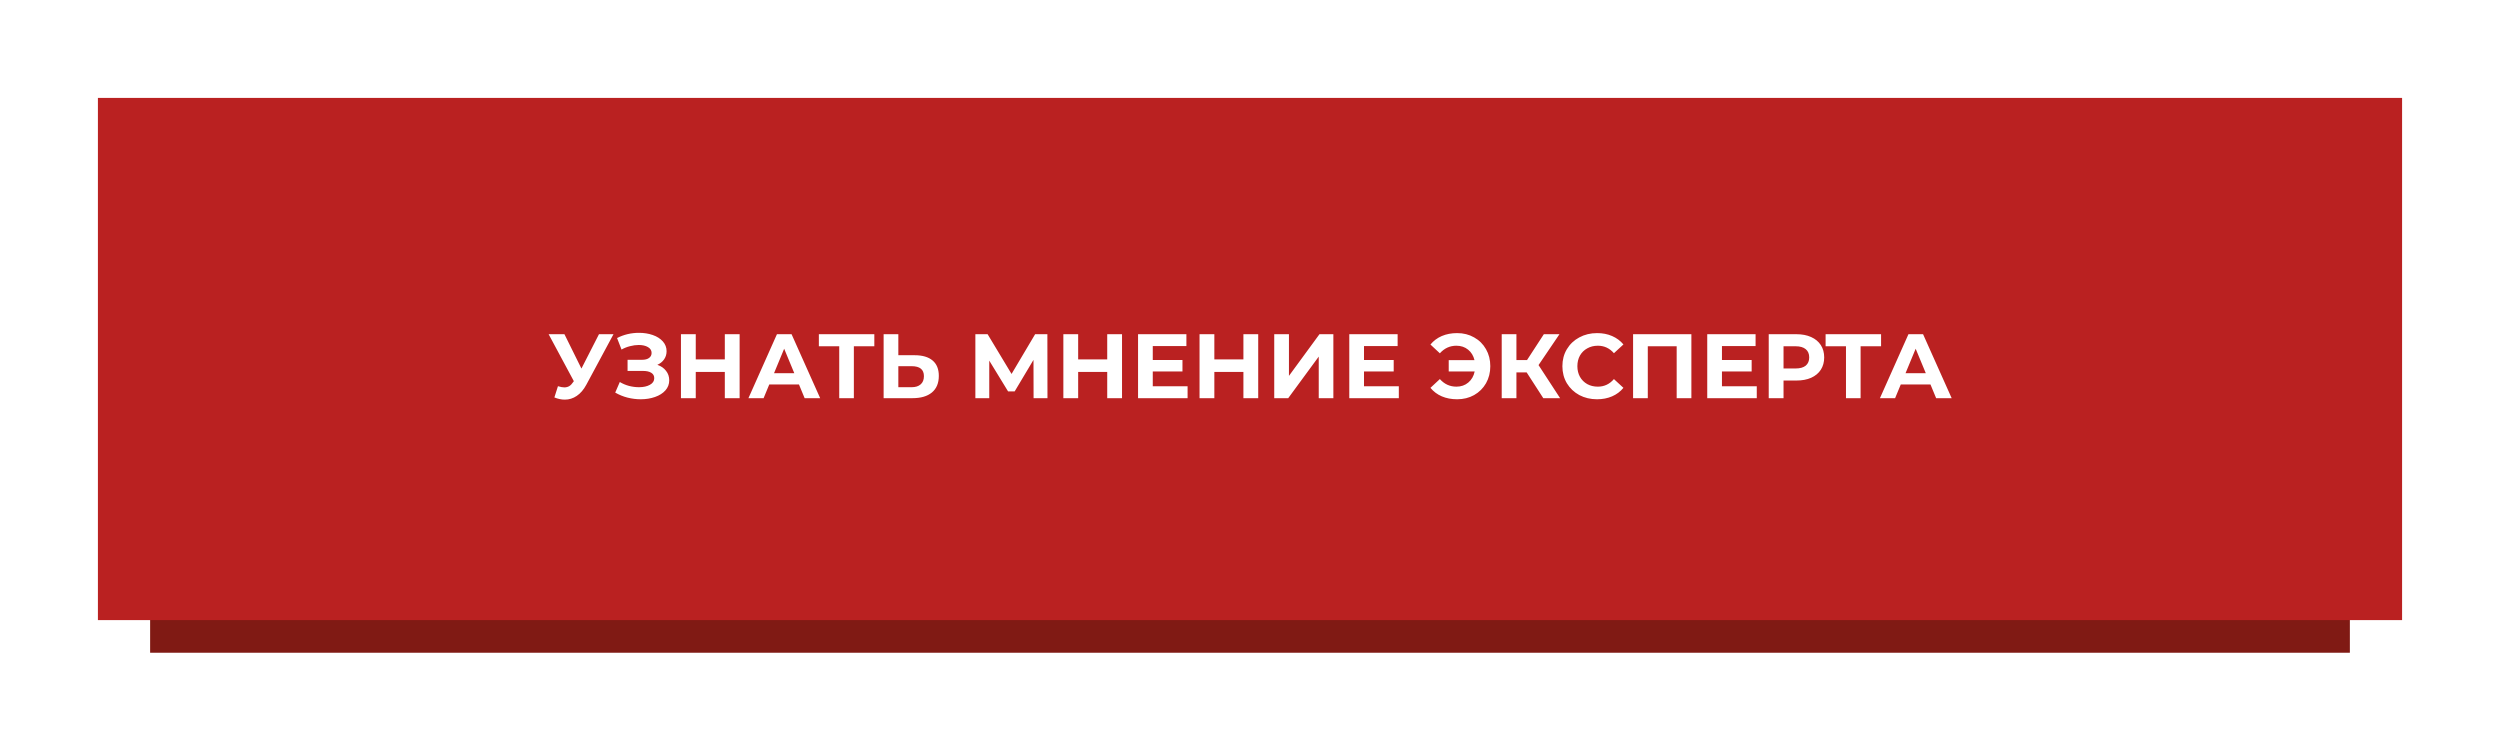
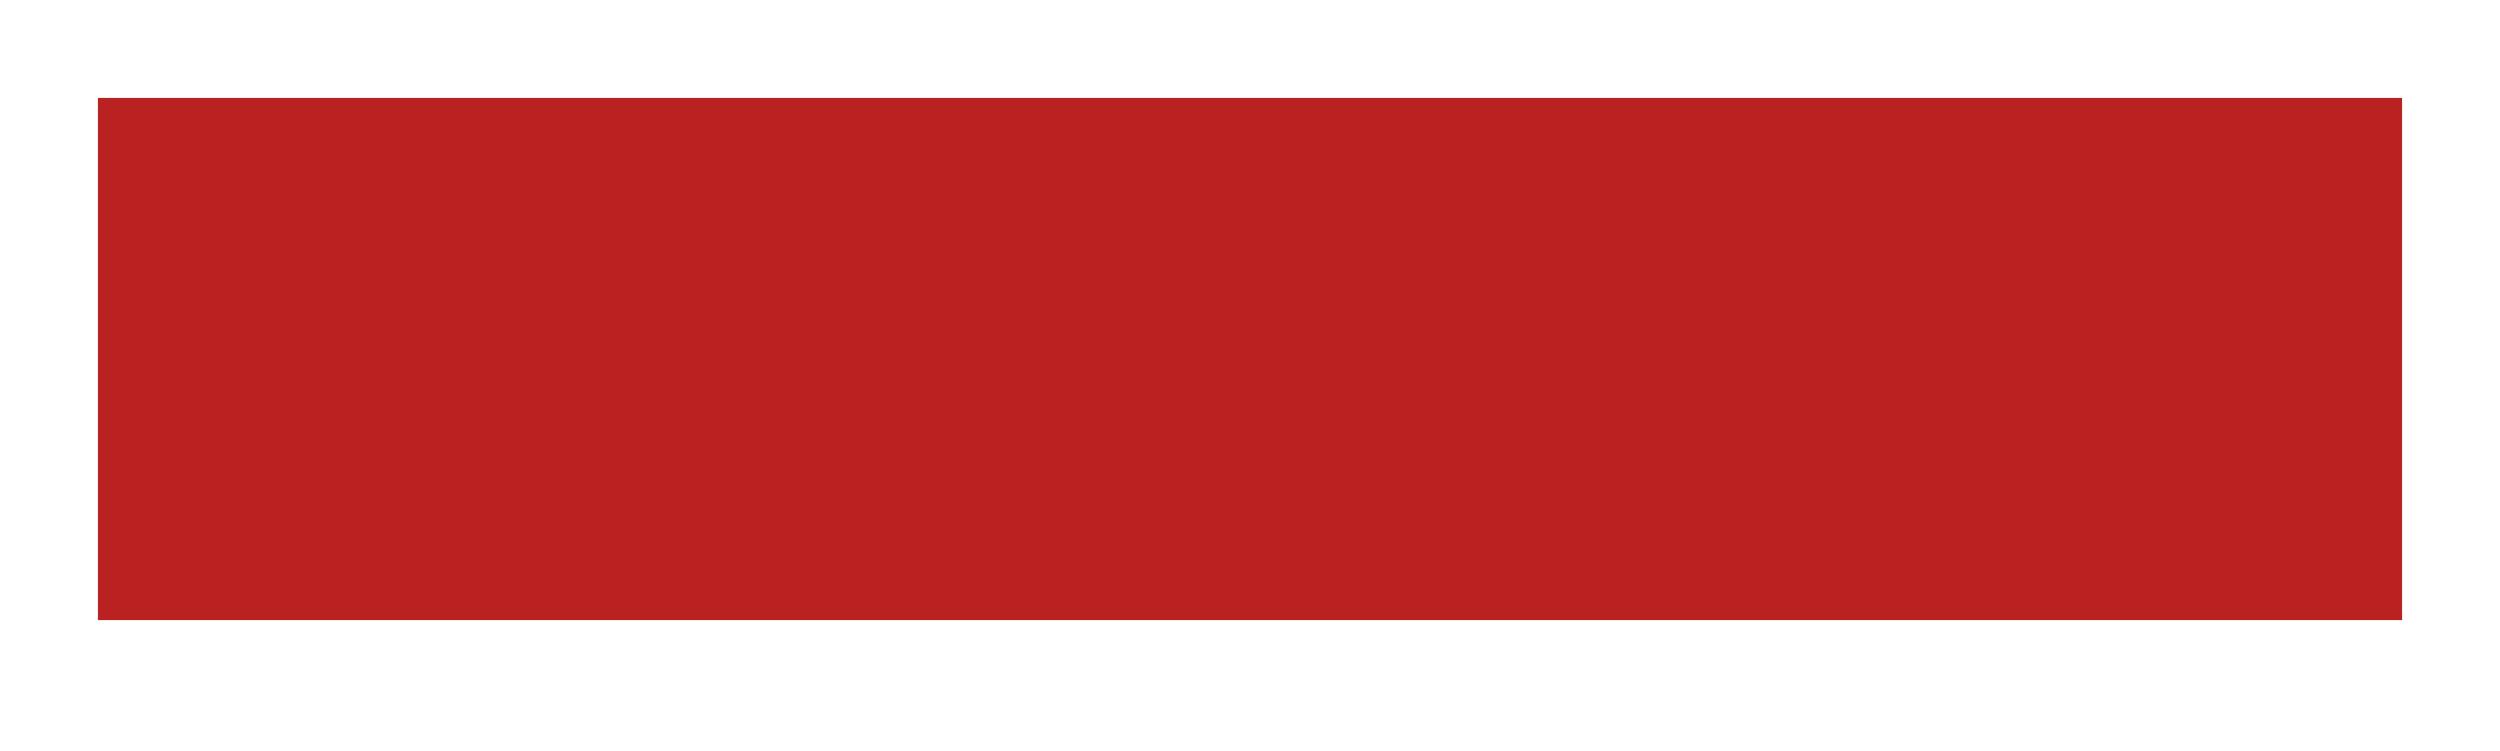
<svg xmlns="http://www.w3.org/2000/svg" width="383" height="115" viewBox="0 0 383 115" fill="none">
  <g filter="url(#filter0_d_73_253)">
-     <rect x="23" y="24" width="337" height="76" fill="#801A14" />
-   </g>
+     </g>
  <g filter="url(#filter1_d_73_253)">
    <rect x="15" y="15" width="353" height="80" fill="#BA2121" />
  </g>
-   <path d="M93.989 51.2L89.817 58.956C89.415 59.703 88.93 60.267 88.361 60.65C87.801 61.033 87.189 61.224 86.527 61.224C86.013 61.224 85.481 61.112 84.931 60.888L85.477 59.166C85.869 59.287 86.195 59.348 86.457 59.348C86.737 59.348 86.989 59.283 87.213 59.152C87.437 59.012 87.642 58.797 87.829 58.508L87.913 58.396L84.049 51.2H86.471L89.075 56.464L91.763 51.2H93.989ZM100.707 55.89C101.276 56.086 101.72 56.394 102.037 56.814C102.364 57.225 102.527 57.705 102.527 58.256C102.527 58.853 102.331 59.371 101.939 59.81C101.547 60.249 101.015 60.585 100.343 60.818C99.68 61.051 98.952 61.168 98.159 61.168C97.487 61.168 96.815 61.084 96.143 60.916C95.48 60.748 94.85 60.491 94.253 60.146L94.953 58.522C95.382 58.783 95.854 58.984 96.367 59.124C96.89 59.255 97.398 59.32 97.893 59.32C98.565 59.32 99.12 59.199 99.559 58.956C100.007 58.713 100.231 58.373 100.231 57.934C100.231 57.57 100.077 57.295 99.769 57.108C99.47 56.921 99.06 56.828 98.537 56.828H96.143V55.12H98.369C98.826 55.12 99.181 55.027 99.433 54.84C99.694 54.653 99.825 54.397 99.825 54.07C99.825 53.687 99.638 53.389 99.265 53.174C98.901 52.959 98.43 52.852 97.851 52.852C97.422 52.852 96.978 52.913 96.521 53.034C96.064 53.146 95.63 53.319 95.219 53.552L94.533 51.788C95.569 51.256 96.689 50.99 97.893 50.99C98.658 50.99 99.363 51.102 100.007 51.326C100.651 51.55 101.164 51.877 101.547 52.306C101.93 52.735 102.121 53.235 102.121 53.804C102.121 54.271 101.995 54.686 101.743 55.05C101.491 55.414 101.146 55.694 100.707 55.89ZM113.31 51.2V61H111.042V56.982H106.59V61H104.322V51.2H106.59V55.064H111.042V51.2H113.31ZM122.402 58.9H117.852L116.984 61H114.66L119.028 51.2H121.268L125.65 61H123.27L122.402 58.9ZM121.688 57.178L120.134 53.426L118.58 57.178H121.688ZM133.947 53.048H130.811V61H128.571V53.048H125.449V51.2H133.947V53.048ZM140.117 54.42C141.312 54.42 142.227 54.686 142.861 55.218C143.505 55.75 143.827 56.539 143.827 57.584C143.827 58.695 143.473 59.544 142.763 60.132C142.063 60.711 141.074 61 139.795 61H135.371V51.2H137.625V54.42H140.117ZM139.669 59.32C140.257 59.32 140.715 59.175 141.041 58.886C141.377 58.597 141.545 58.177 141.545 57.626C141.545 56.609 140.92 56.1 139.669 56.1H137.625V59.32H139.669ZM158.344 61L158.33 55.134L155.446 59.964H154.438L151.554 55.246V61H149.426V51.2H151.302L154.97 57.29L158.582 51.2H160.458L160.472 61H158.344ZM171.894 51.2V61H169.626V56.982H165.174V61H162.906V51.2H165.174V55.064H169.626V51.2H171.894ZM181.938 59.18V61H174.35V51.2H181.756V53.02H176.604V55.148H181.154V56.912H176.604V59.18H181.938ZM192.758 51.2V61H190.49V56.982H186.038V61H183.77V51.2H186.038V55.064H190.49V51.2H192.758ZM195.213 51.2H197.467V57.584L202.143 51.2H204.271V61H202.031V54.63L197.355 61H195.213V51.2ZM214.299 59.18V61H206.711V51.2H214.117V53.02H208.965V55.148H213.515V56.912H208.965V59.18H214.299ZM223.232 51.032C224.203 51.032 225.071 51.251 225.836 51.69C226.611 52.119 227.217 52.721 227.656 53.496C228.095 54.261 228.314 55.129 228.314 56.1C228.314 57.071 228.095 57.943 227.656 58.718C227.217 59.483 226.611 60.085 225.836 60.524C225.071 60.953 224.203 61.168 223.232 61.168C222.364 61.168 221.58 61.019 220.88 60.72C220.189 60.421 219.611 59.987 219.144 59.418L220.586 58.074C221.277 58.849 222.121 59.236 223.12 59.236C223.839 59.236 224.445 59.026 224.94 58.606C225.444 58.186 225.771 57.621 225.92 56.912H221.944V55.176H225.892C225.733 54.504 225.407 53.967 224.912 53.566C224.417 53.165 223.82 52.964 223.12 52.964C222.121 52.964 221.277 53.351 220.586 54.126L219.144 52.782C219.611 52.213 220.189 51.779 220.88 51.48C221.58 51.181 222.364 51.032 223.232 51.032ZM233.884 57.052H232.316V61H230.062V51.2H232.316V55.162H233.94L236.516 51.2H238.91L235.704 55.932L239.008 61H236.432L233.884 57.052ZM244.664 61.168C243.665 61.168 242.76 60.953 241.948 60.524C241.145 60.085 240.51 59.483 240.044 58.718C239.586 57.943 239.358 57.071 239.358 56.1C239.358 55.129 239.586 54.261 240.044 53.496C240.51 52.721 241.145 52.119 241.948 51.69C242.76 51.251 243.67 51.032 244.678 51.032C245.527 51.032 246.292 51.181 246.974 51.48C247.664 51.779 248.243 52.208 248.71 52.768L247.254 54.112C246.591 53.347 245.77 52.964 244.79 52.964C244.183 52.964 243.642 53.099 243.166 53.37C242.69 53.631 242.316 54 242.046 54.476C241.784 54.952 241.654 55.493 241.654 56.1C241.654 56.707 241.784 57.248 242.046 57.724C242.316 58.2 242.69 58.573 243.166 58.844C243.642 59.105 244.183 59.236 244.79 59.236C245.77 59.236 246.591 58.849 247.254 58.074L248.71 59.418C248.243 59.987 247.664 60.421 246.974 60.72C246.283 61.019 245.513 61.168 244.664 61.168ZM259.12 51.2V61H256.866V53.048H252.442V61H250.188V51.2H259.12ZM269.137 59.18V61H261.549V51.2H268.955V53.02H263.803V55.148H268.353V56.912H263.803V59.18H269.137ZM275.211 51.2C276.079 51.2 276.83 51.345 277.465 51.634C278.109 51.923 278.604 52.334 278.949 52.866C279.294 53.398 279.467 54.028 279.467 54.756C279.467 55.475 279.294 56.105 278.949 56.646C278.604 57.178 278.109 57.589 277.465 57.878C276.83 58.158 276.079 58.298 275.211 58.298H273.237V61H270.969V51.2H275.211ZM275.085 56.45C275.766 56.45 276.284 56.305 276.639 56.016C276.994 55.717 277.171 55.297 277.171 54.756C277.171 54.205 276.994 53.785 276.639 53.496C276.284 53.197 275.766 53.048 275.085 53.048H273.237V56.45H275.085ZM288.18 53.048H285.044V61H282.804V53.048H279.682V51.2H288.18V53.048ZM295.748 58.9H291.198L290.33 61H288.006L292.374 51.2H294.614L298.996 61H296.616L295.748 58.9ZM295.034 57.178L293.48 53.426L291.926 57.178H295.034Z" fill="white" />
  <defs>
    <filter id="filter0_d_73_253" x="8" y="9" width="367" height="106" filterUnits="userSpaceOnUse" color-interpolation-filters="sRGB">
      <feFlood flood-opacity="0" result="BackgroundImageFix" />
      <feColorMatrix in="SourceAlpha" type="matrix" values="0 0 0 0 0 0 0 0 0 0 0 0 0 0 0 0 0 0 127 0" result="hardAlpha" />
      <feOffset />
      <feGaussianBlur stdDeviation="7.5" />
      <feComposite in2="hardAlpha" operator="out" />
      <feColorMatrix type="matrix" values="0 0 0 0 0 0 0 0 0 0 0 0 0 0 0 0 0 0 0.1 0" />
      <feBlend mode="normal" in2="BackgroundImageFix" result="effect1_dropShadow_73_253" />
      <feBlend mode="normal" in="SourceGraphic" in2="effect1_dropShadow_73_253" result="shape" />
    </filter>
    <filter id="filter1_d_73_253" x="0" y="0" width="383" height="110" filterUnits="userSpaceOnUse" color-interpolation-filters="sRGB">
      <feFlood flood-opacity="0" result="BackgroundImageFix" />
      <feColorMatrix in="SourceAlpha" type="matrix" values="0 0 0 0 0 0 0 0 0 0 0 0 0 0 0 0 0 0 127 0" result="hardAlpha" />
      <feOffset />
      <feGaussianBlur stdDeviation="7.5" />
      <feComposite in2="hardAlpha" operator="out" />
      <feColorMatrix type="matrix" values="0 0 0 0 0 0 0 0 0 0 0 0 0 0 0 0 0 0 0.1 0" />
      <feBlend mode="normal" in2="BackgroundImageFix" result="effect1_dropShadow_73_253" />
      <feBlend mode="normal" in="SourceGraphic" in2="effect1_dropShadow_73_253" result="shape" />
    </filter>
  </defs>
</svg>